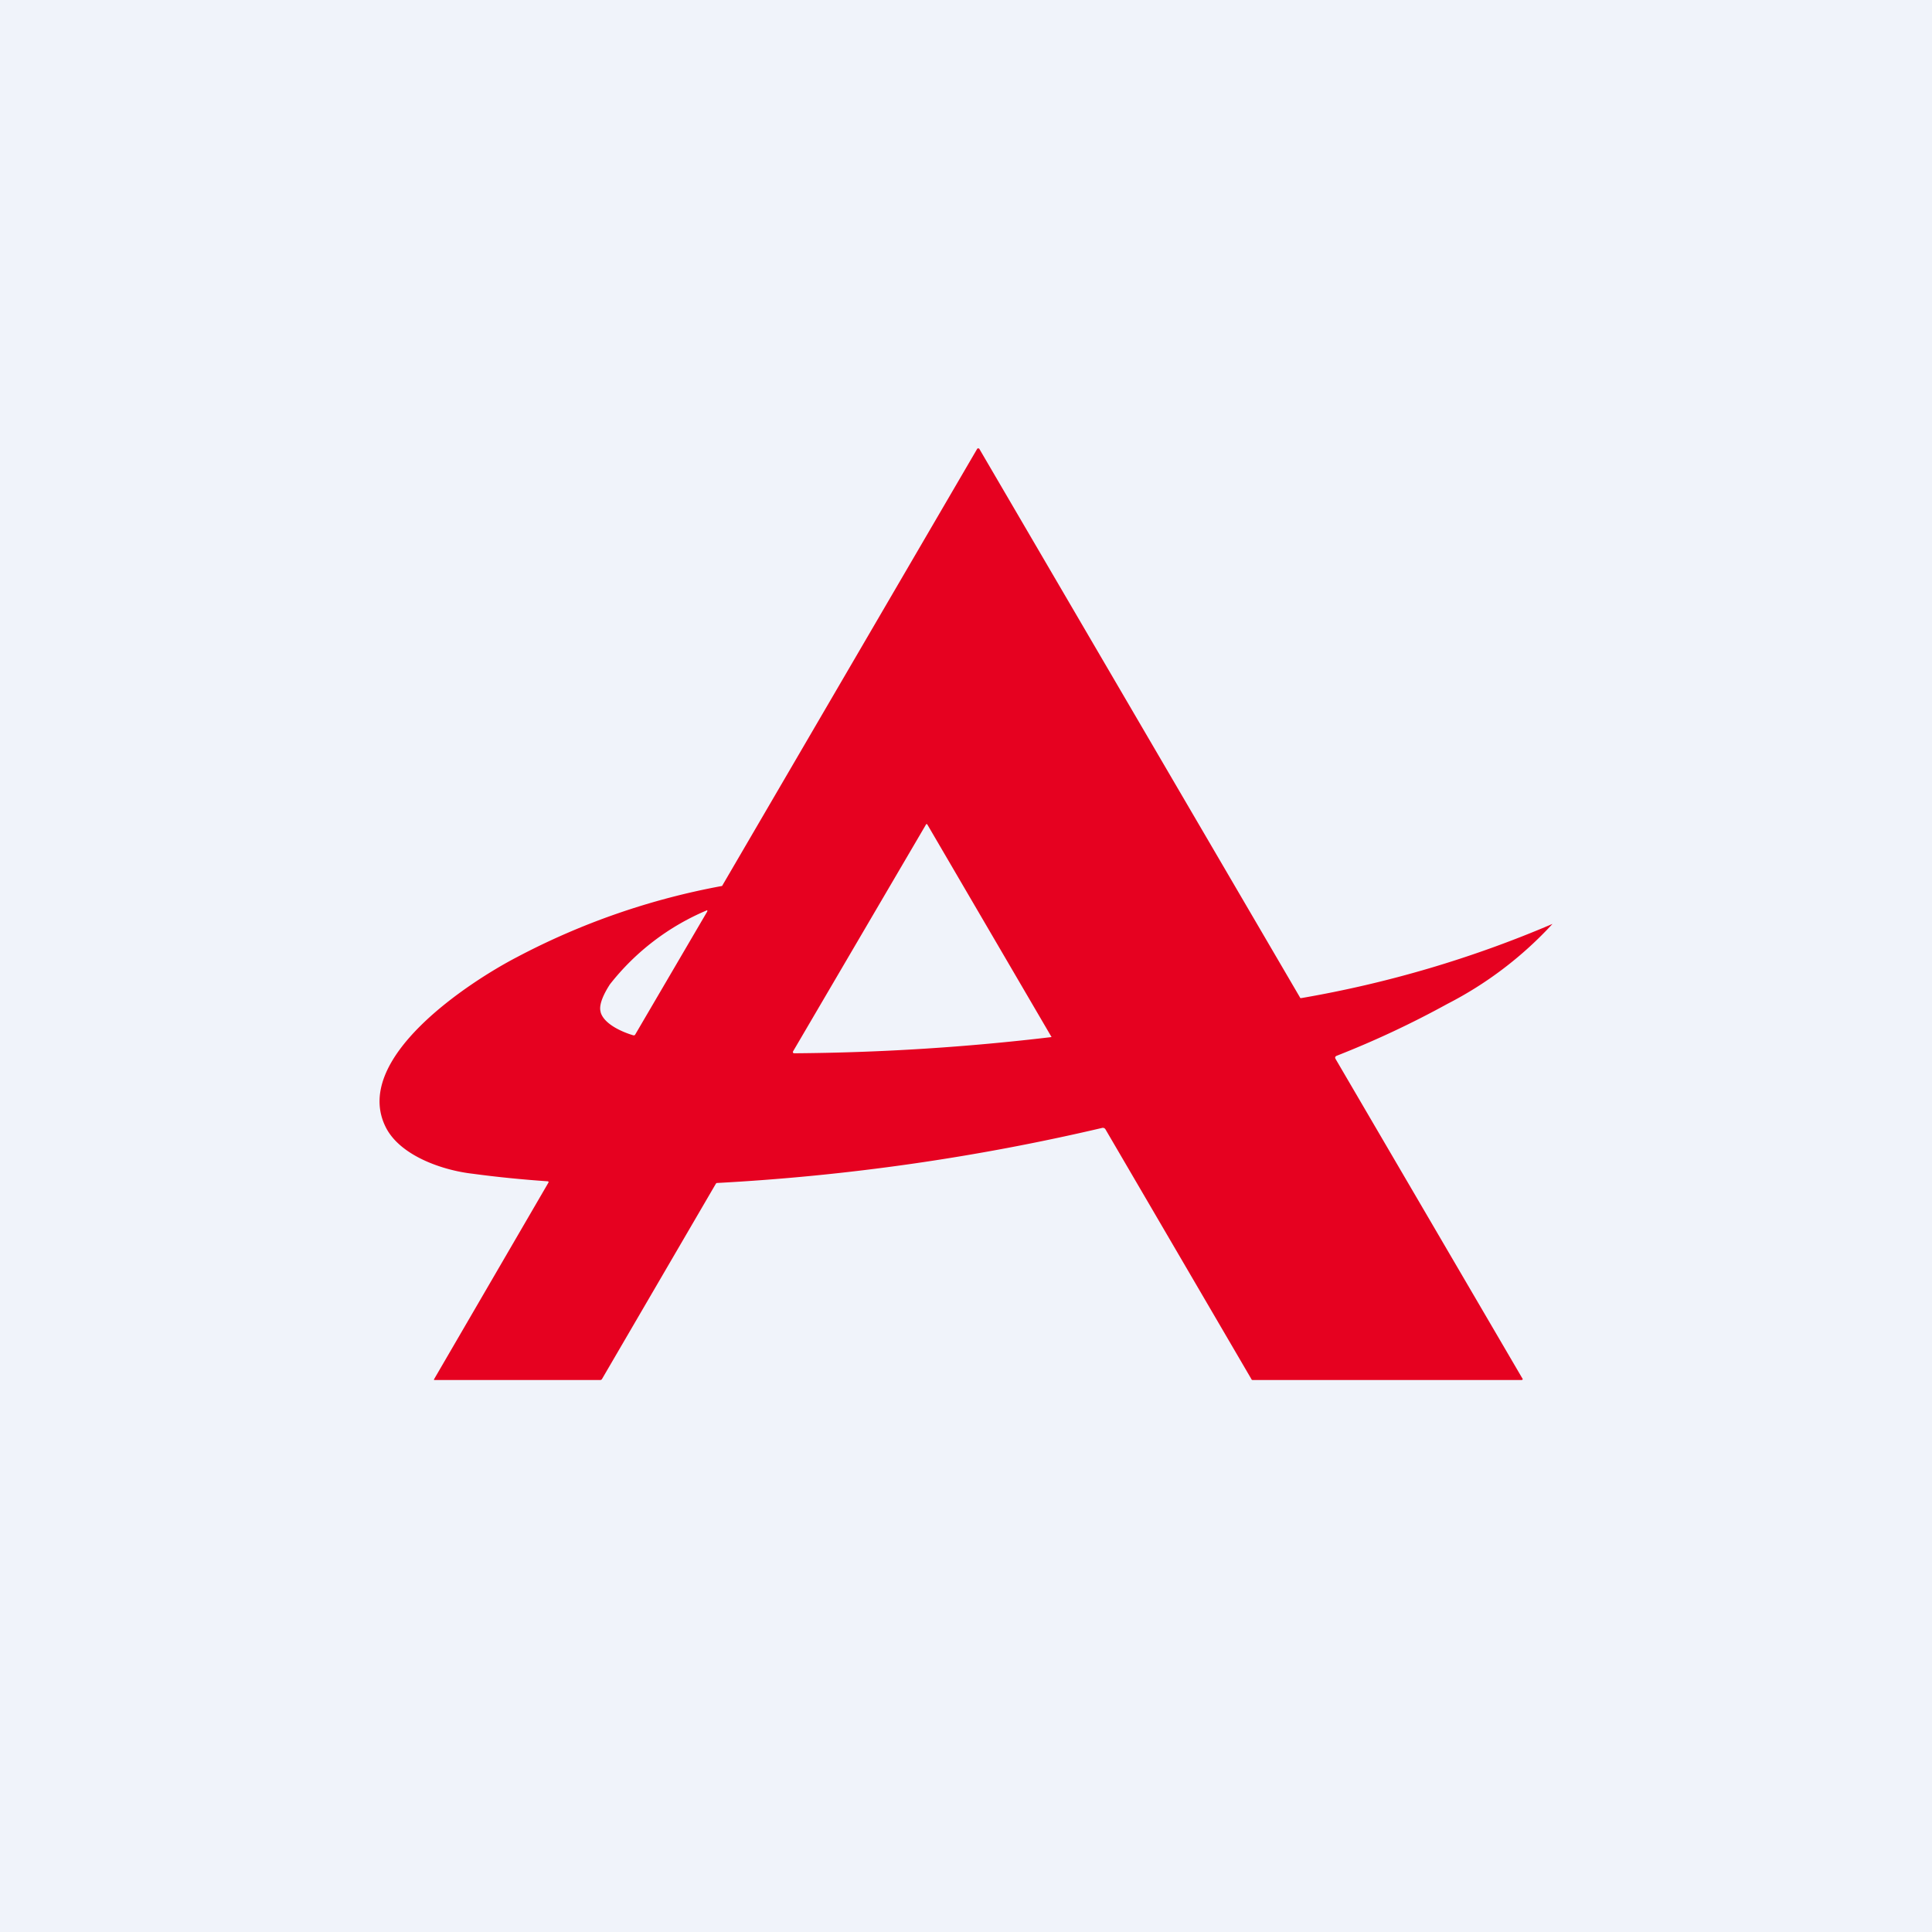
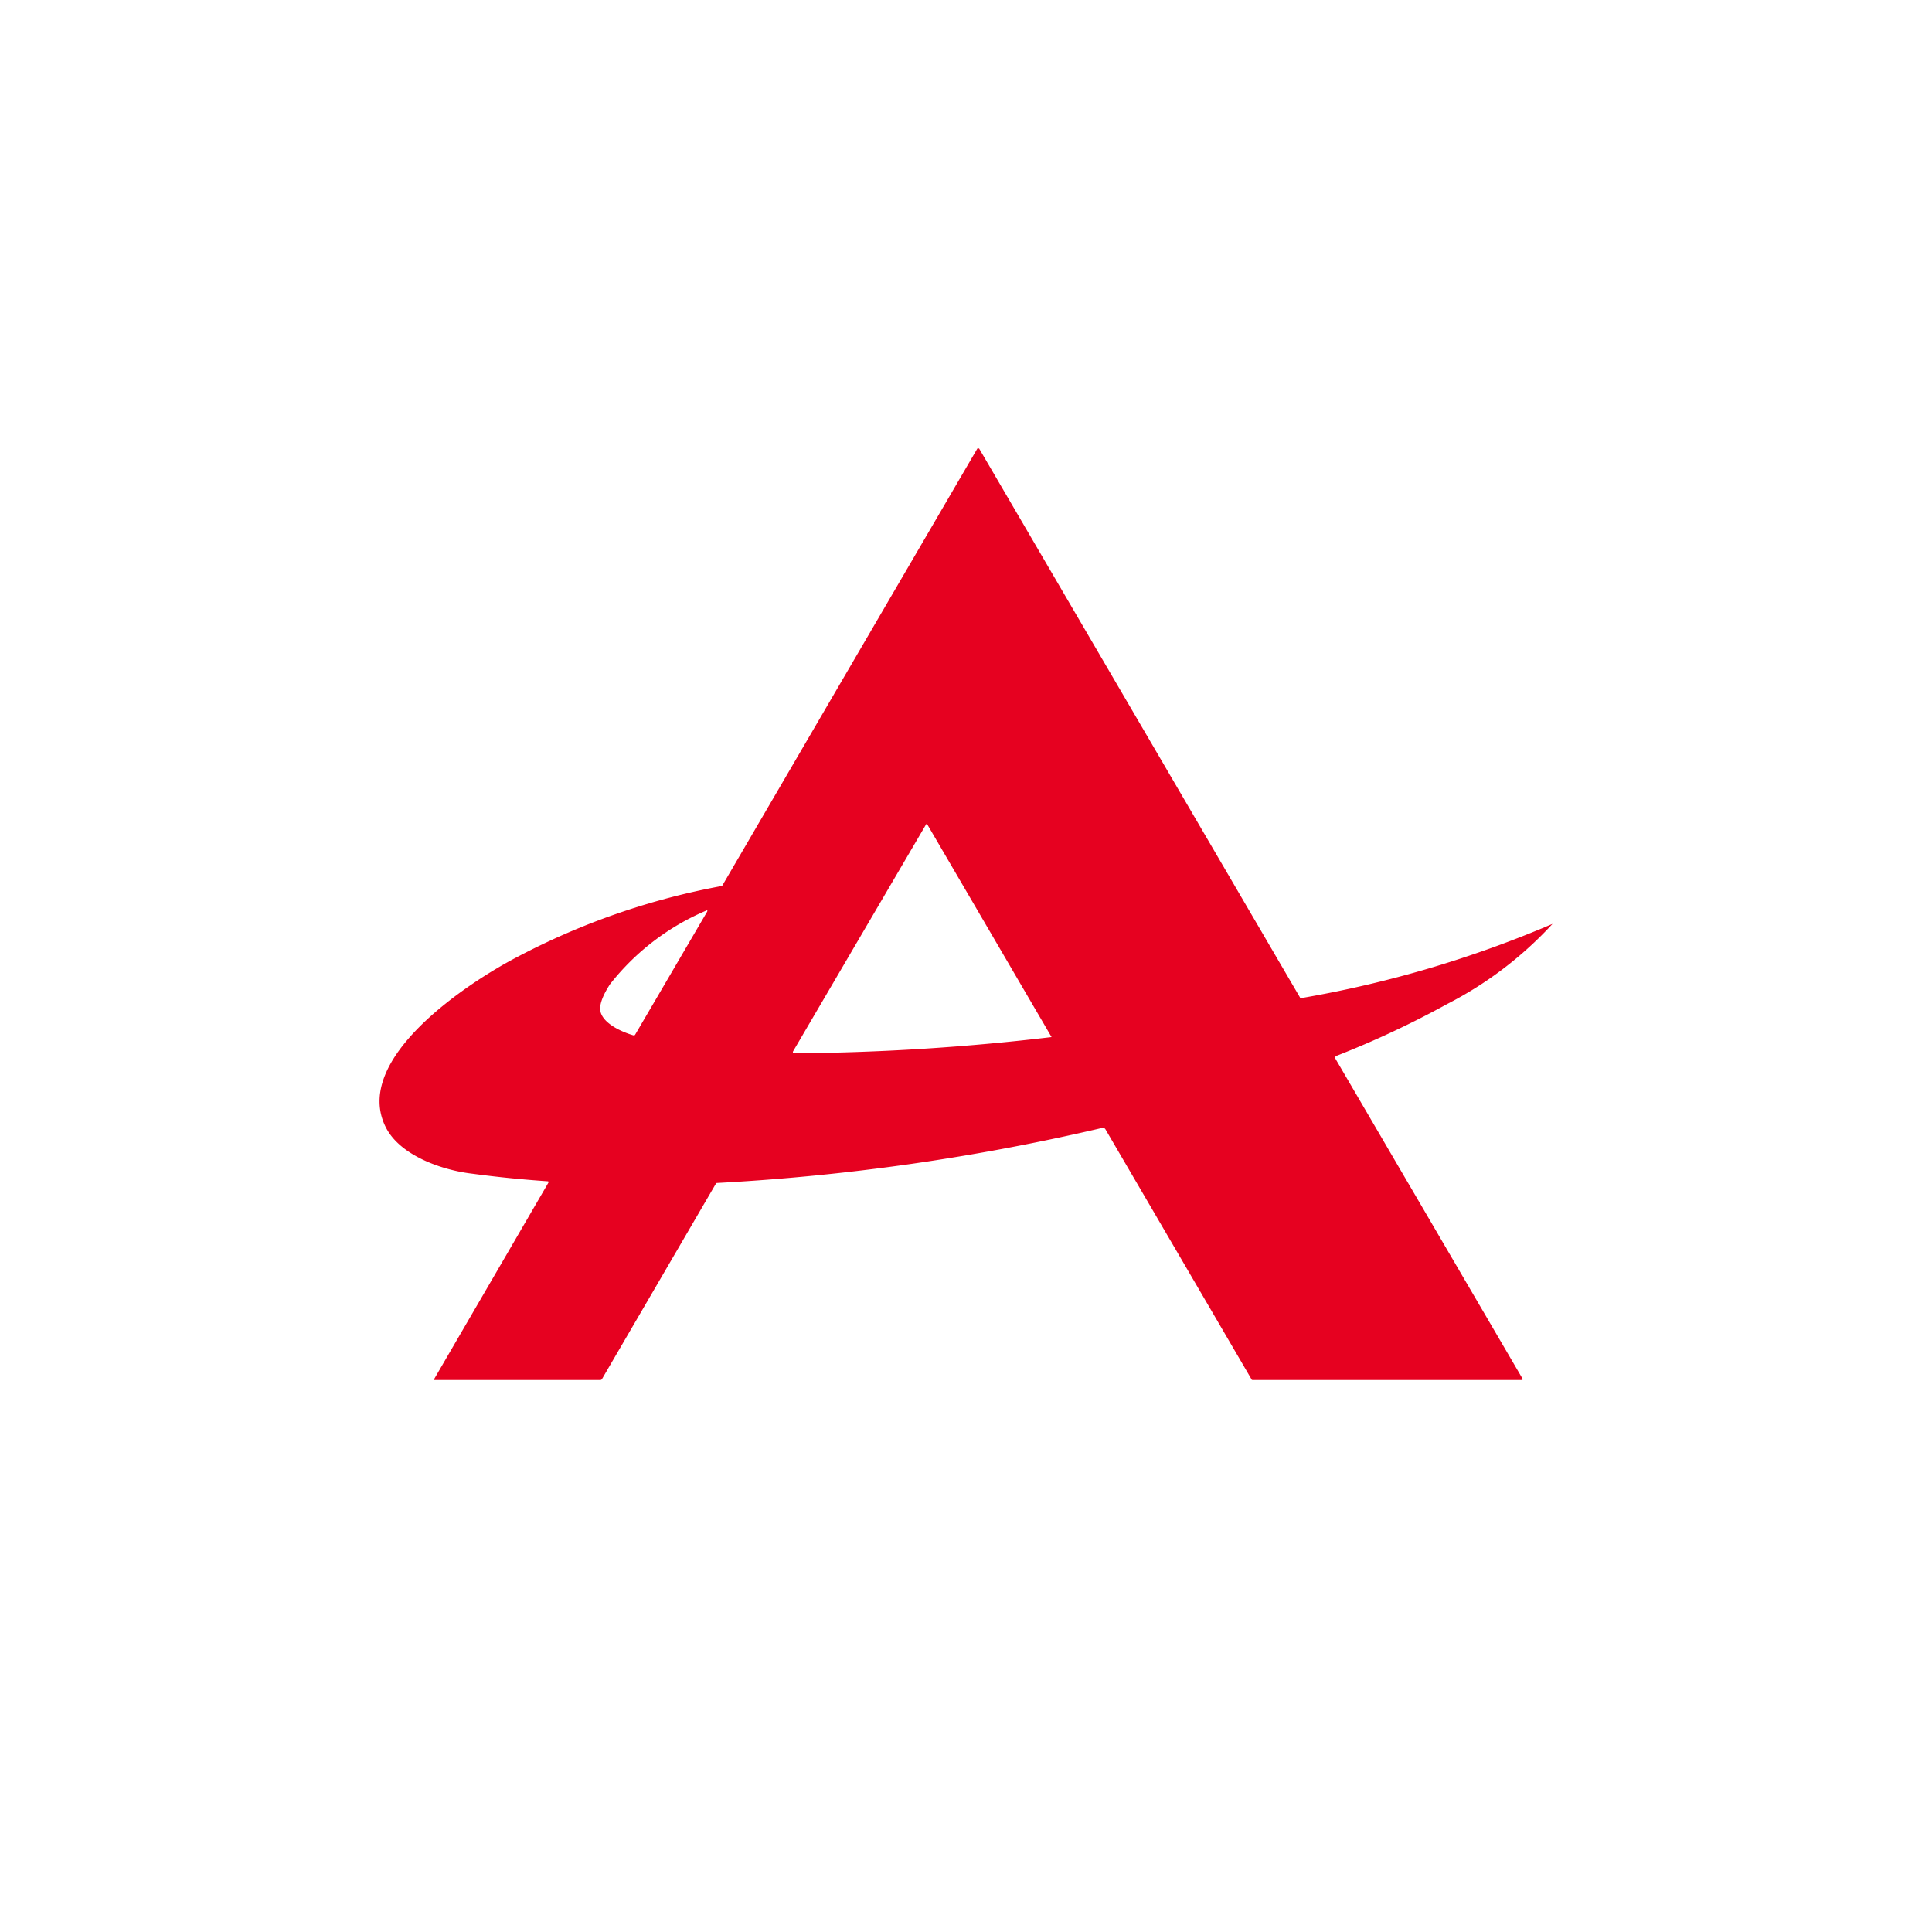
<svg xmlns="http://www.w3.org/2000/svg" width="56" height="56" viewBox="0 0 56 56">
-   <path fill="#F0F3FA" d="M0 0h56v56H0z" />
  <path d="M15.87 34.24c-.72-.05-1.44-.12-2.18-.22-.87-.1-2.08-.52-2.5-1.33-1.03-2 2.43-4.24 3.8-4.95a20.74 20.74 0 0 1 5.94-2.06L28.33 13h.01a.03.03 0 0 1 .03 0h.01l9.3 15.91c0 .02.02.02.04.02A32.52 32.52 0 0 0 45 26.78a10.9 10.9 0 0 1-3.05 2.32 27.54 27.54 0 0 1-3.2 1.5c-.05.02-.06.05-.04.09l5.42 9.27a.02.02 0 0 1 0 .03l-.02.01h-7.8c-.01 0-.03 0-.04-.03l-4.23-7.24c-.02-.03-.05-.04-.08-.04a63.9 63.9 0 0 1-11.19 1.6l-.02.02-3.3 5.66a.06.06 0 0 1-.06.03h-4.81v-.02l3.31-5.69c.02-.03.01-.05-.02-.05ZM26.84 23.9l-3.85 6.57c-.02.04 0 .06.04.06a66.85 66.85 0 0 0 7.45-.47l-3.6-6.16c-.02-.02-.03-.02-.04 0Zm-9.43 5.44c.1.35.64.58.95.67.02 0 .04 0 .05-.02l2.09-3.57v-.01a.01.01 0 0 0-.02-.02 7.04 7.04 0 0 0-2.8 2.14c-.13.2-.34.57-.27.8Z" fill="#E60120" />
</svg>